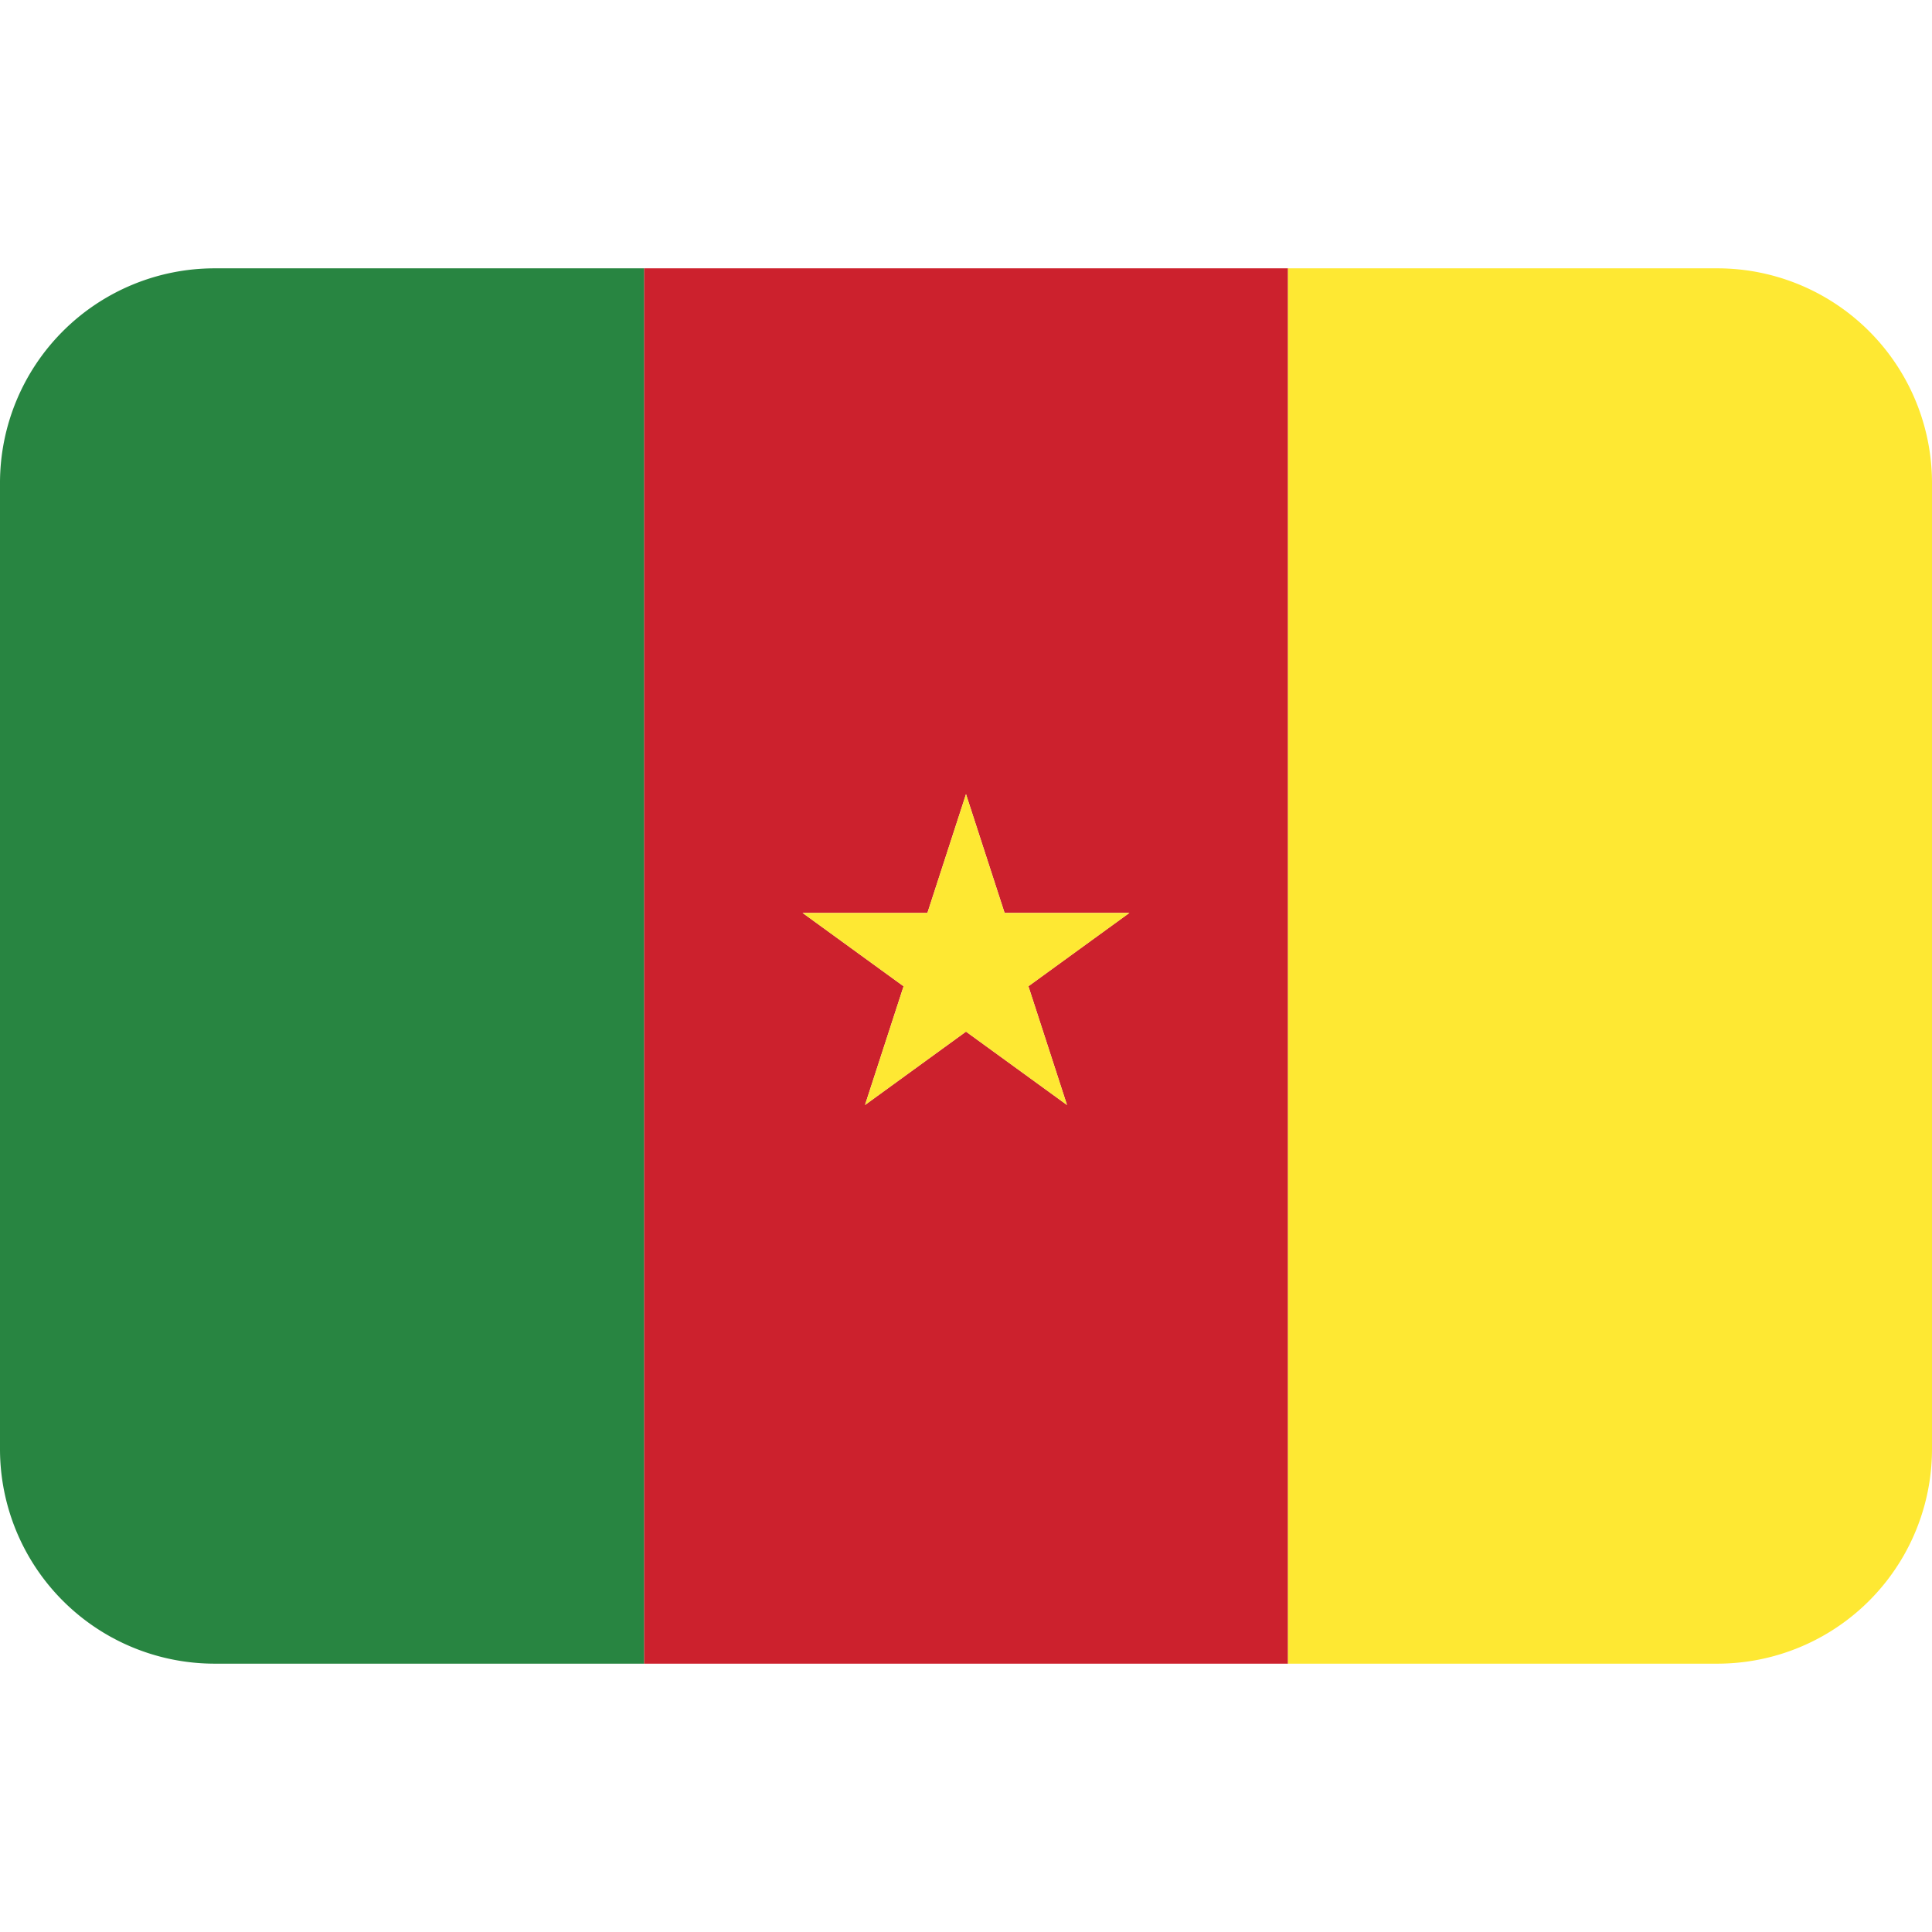
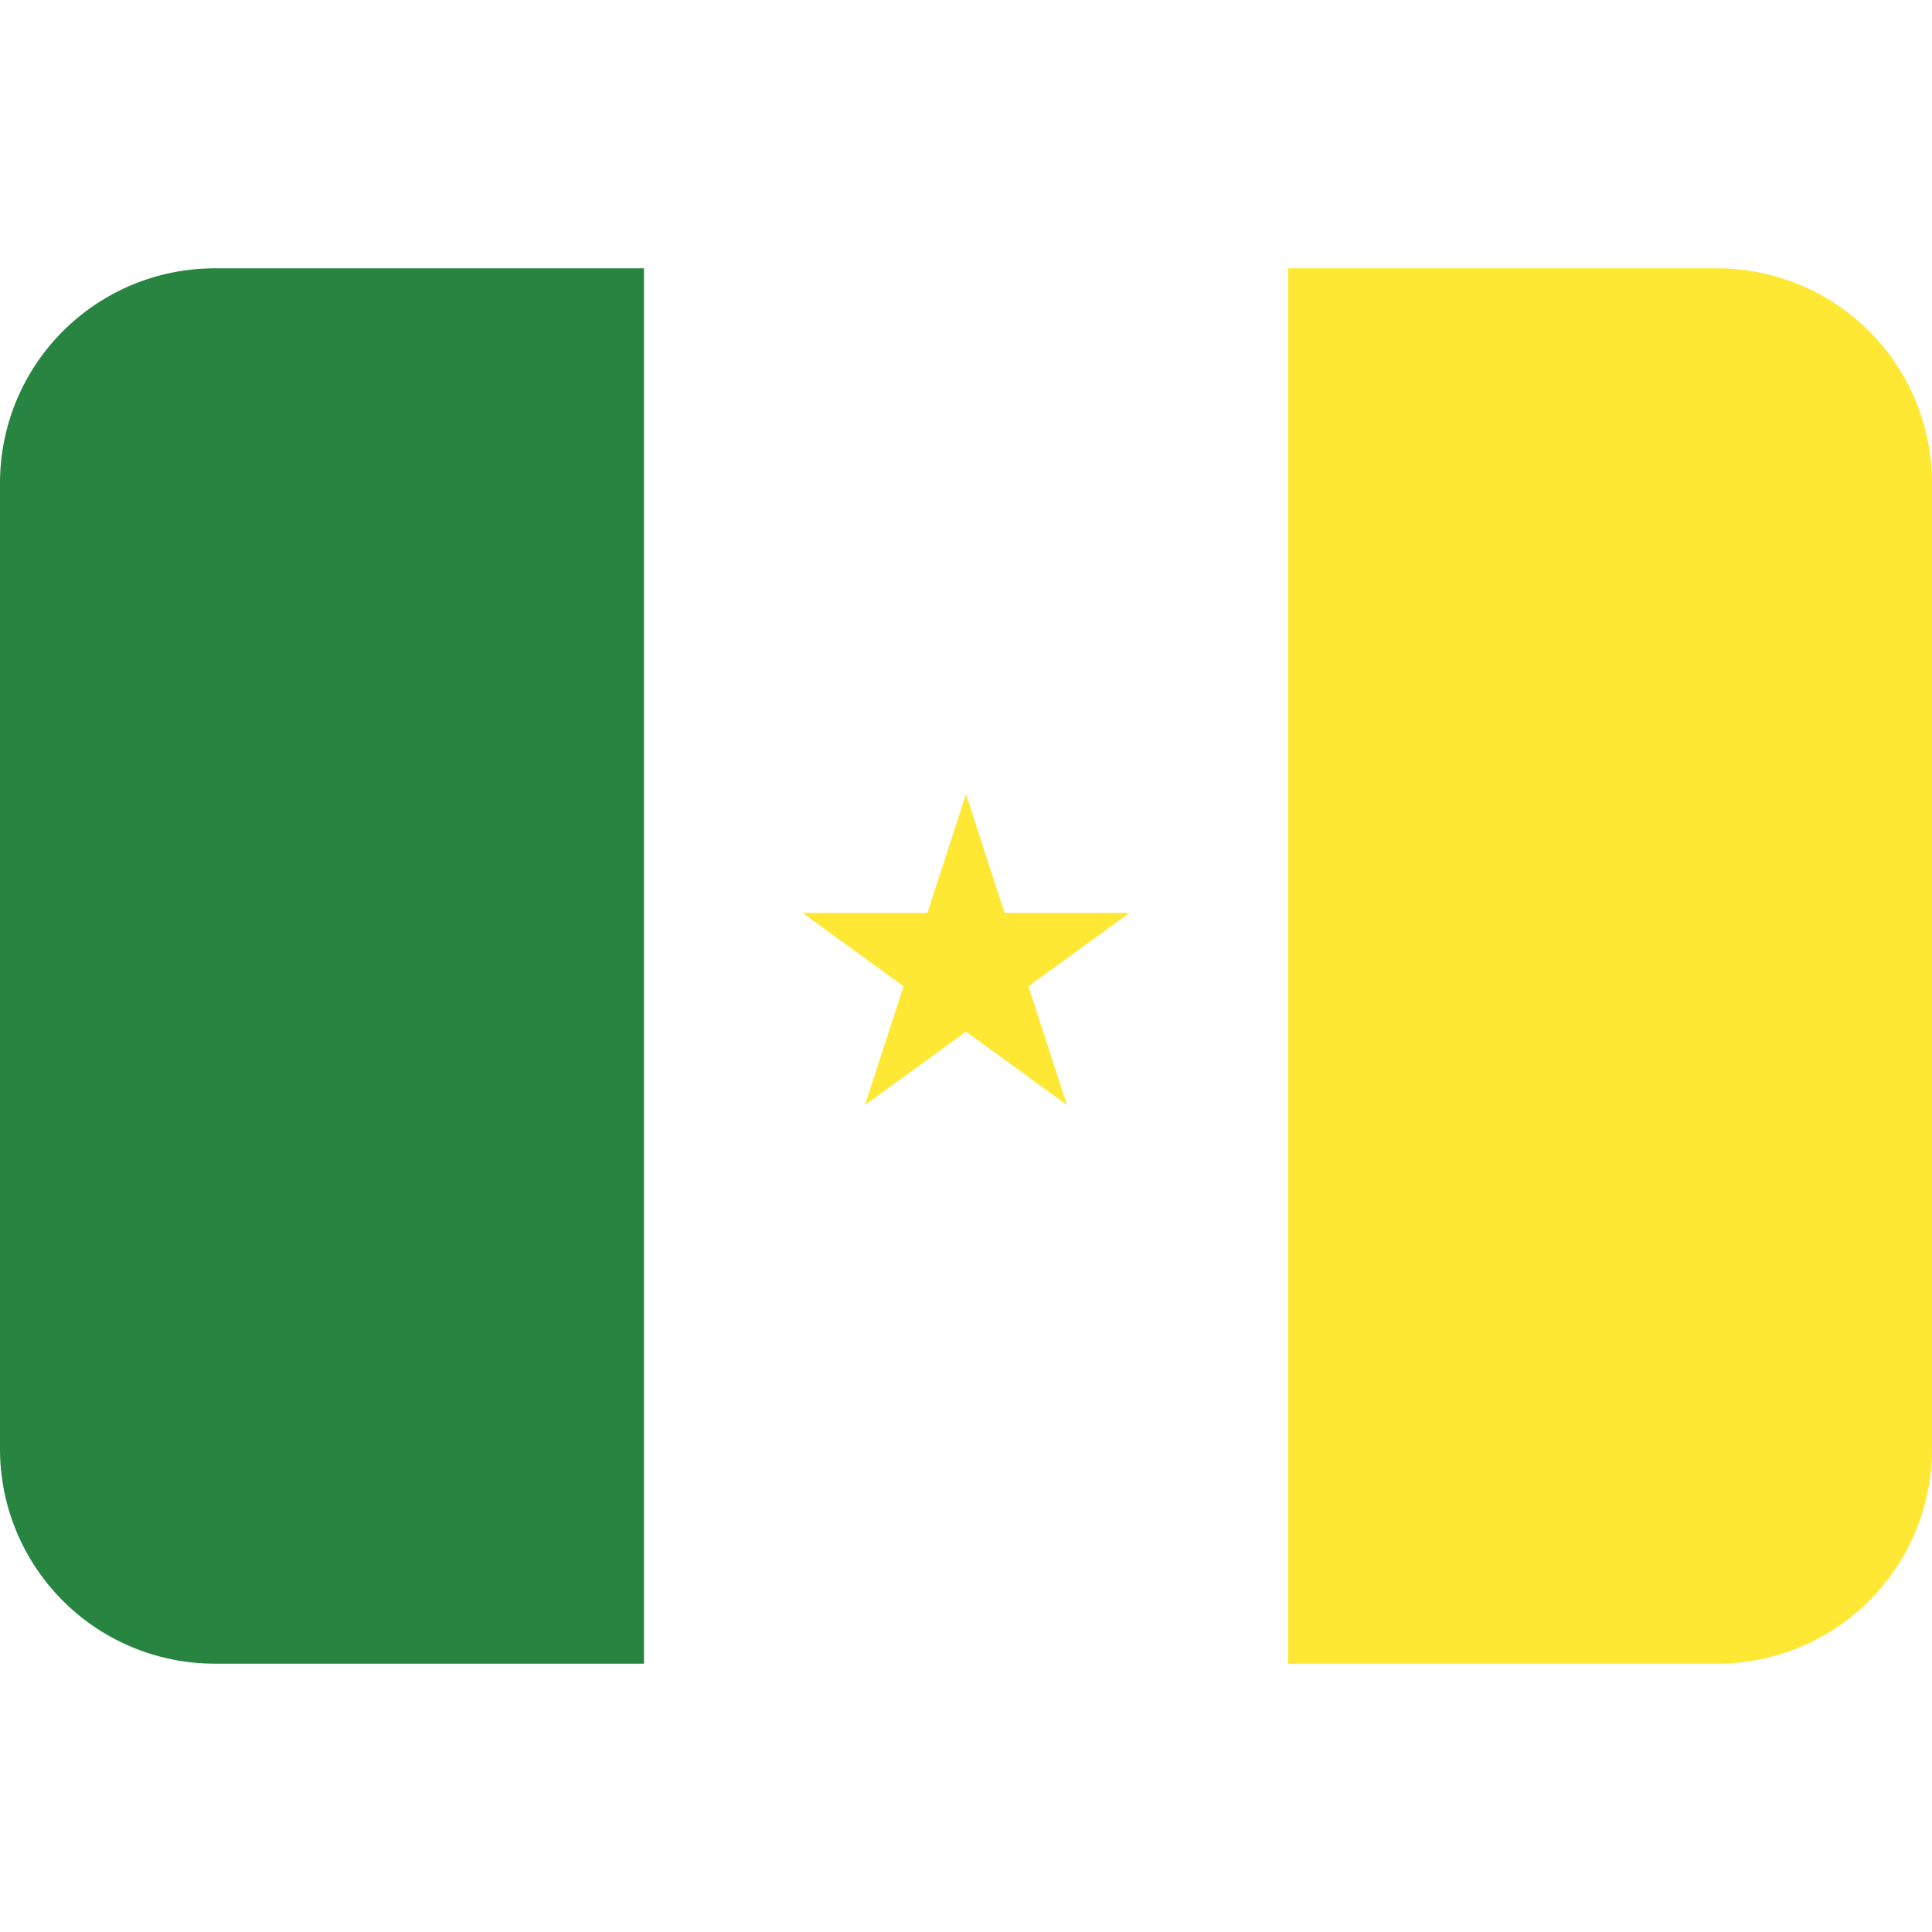
<svg xmlns="http://www.w3.org/2000/svg" viewBox="0 0 36 36">
-   <path fill="#CC212D" d="M12 5v26h12V5zm7.882 15.59L18 19.223l-1.882 1.367.719-2.212-1.882-1.367h2.326L18 14.798l.719 2.212h2.326l-1.882 1.367z" />
  <path fill="#288541" d="M4 5a4 4 0 0 0-4 4v18a4 4 0 0 0 4 4h8V5z" />
  <path fill="#FEE833" d="M32 5h-8v26h8a4 4 0 0 0 4-4V9a4 4 0 0 0-4-4M18.719 17.011 18 14.798l-.719 2.213h-2.326l1.882 1.367-.719 2.212L18 19.223l1.882 1.367-.719-2.212 1.882-1.367z" />
</svg>